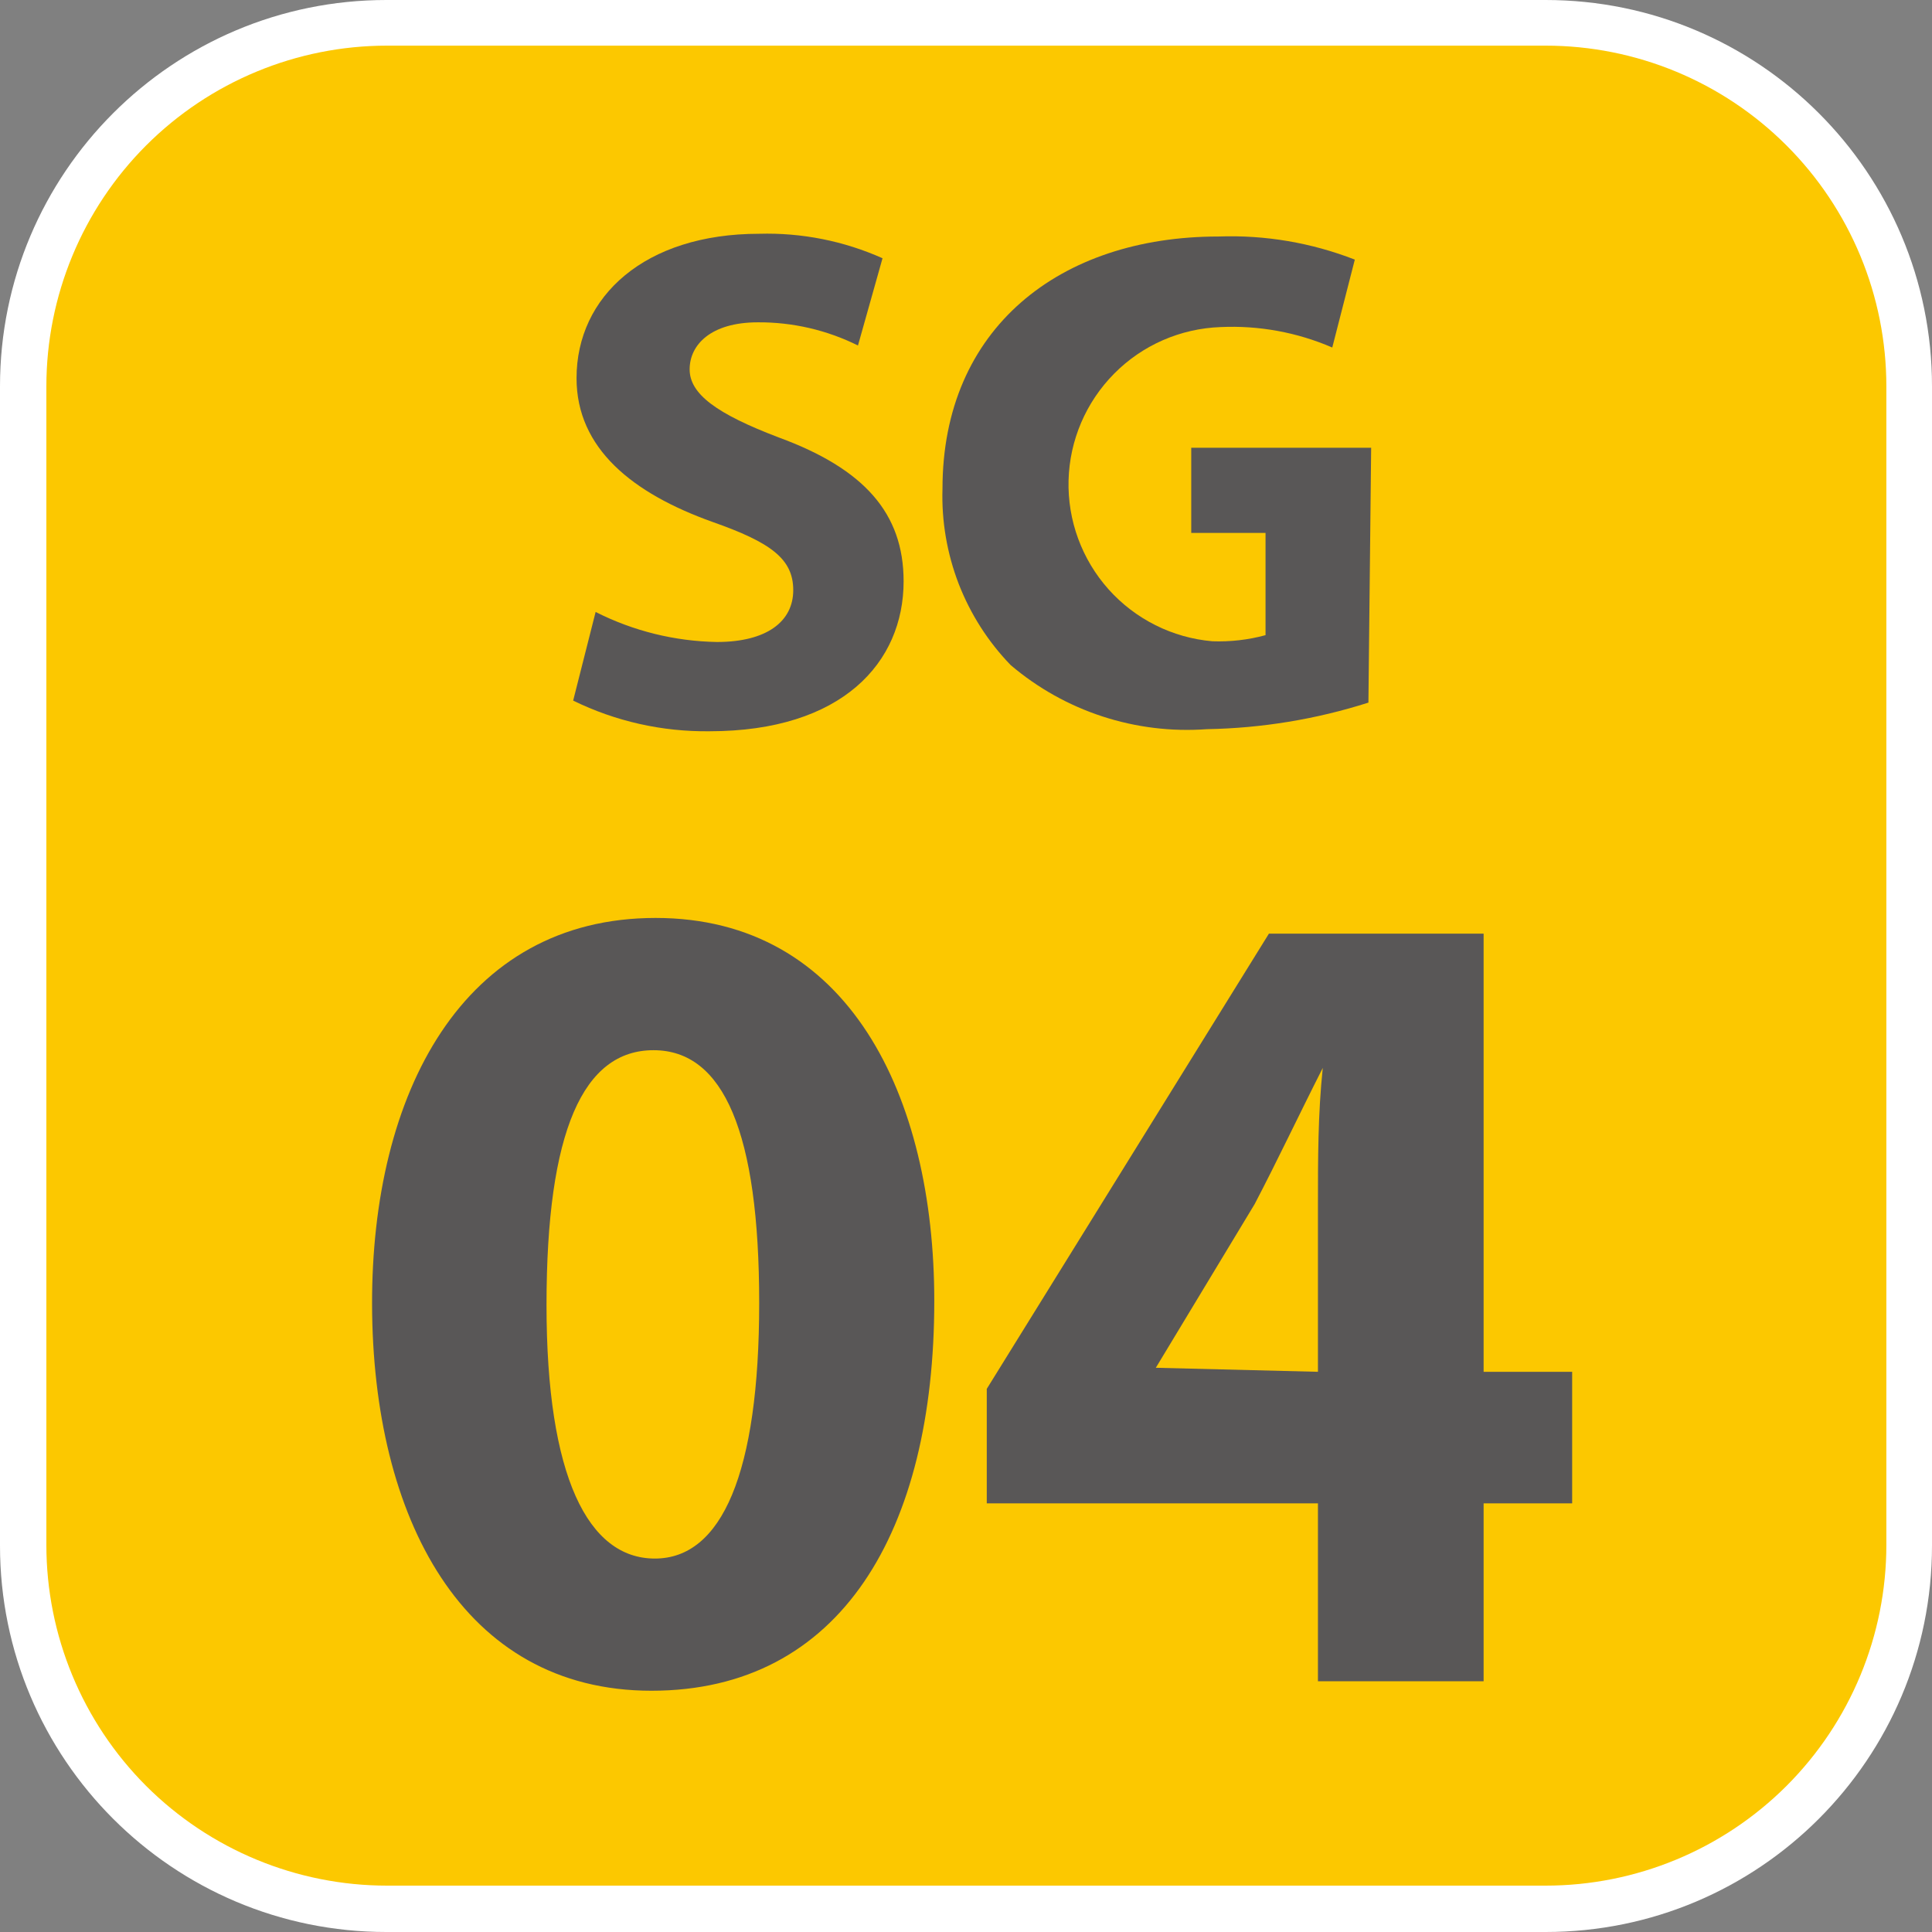
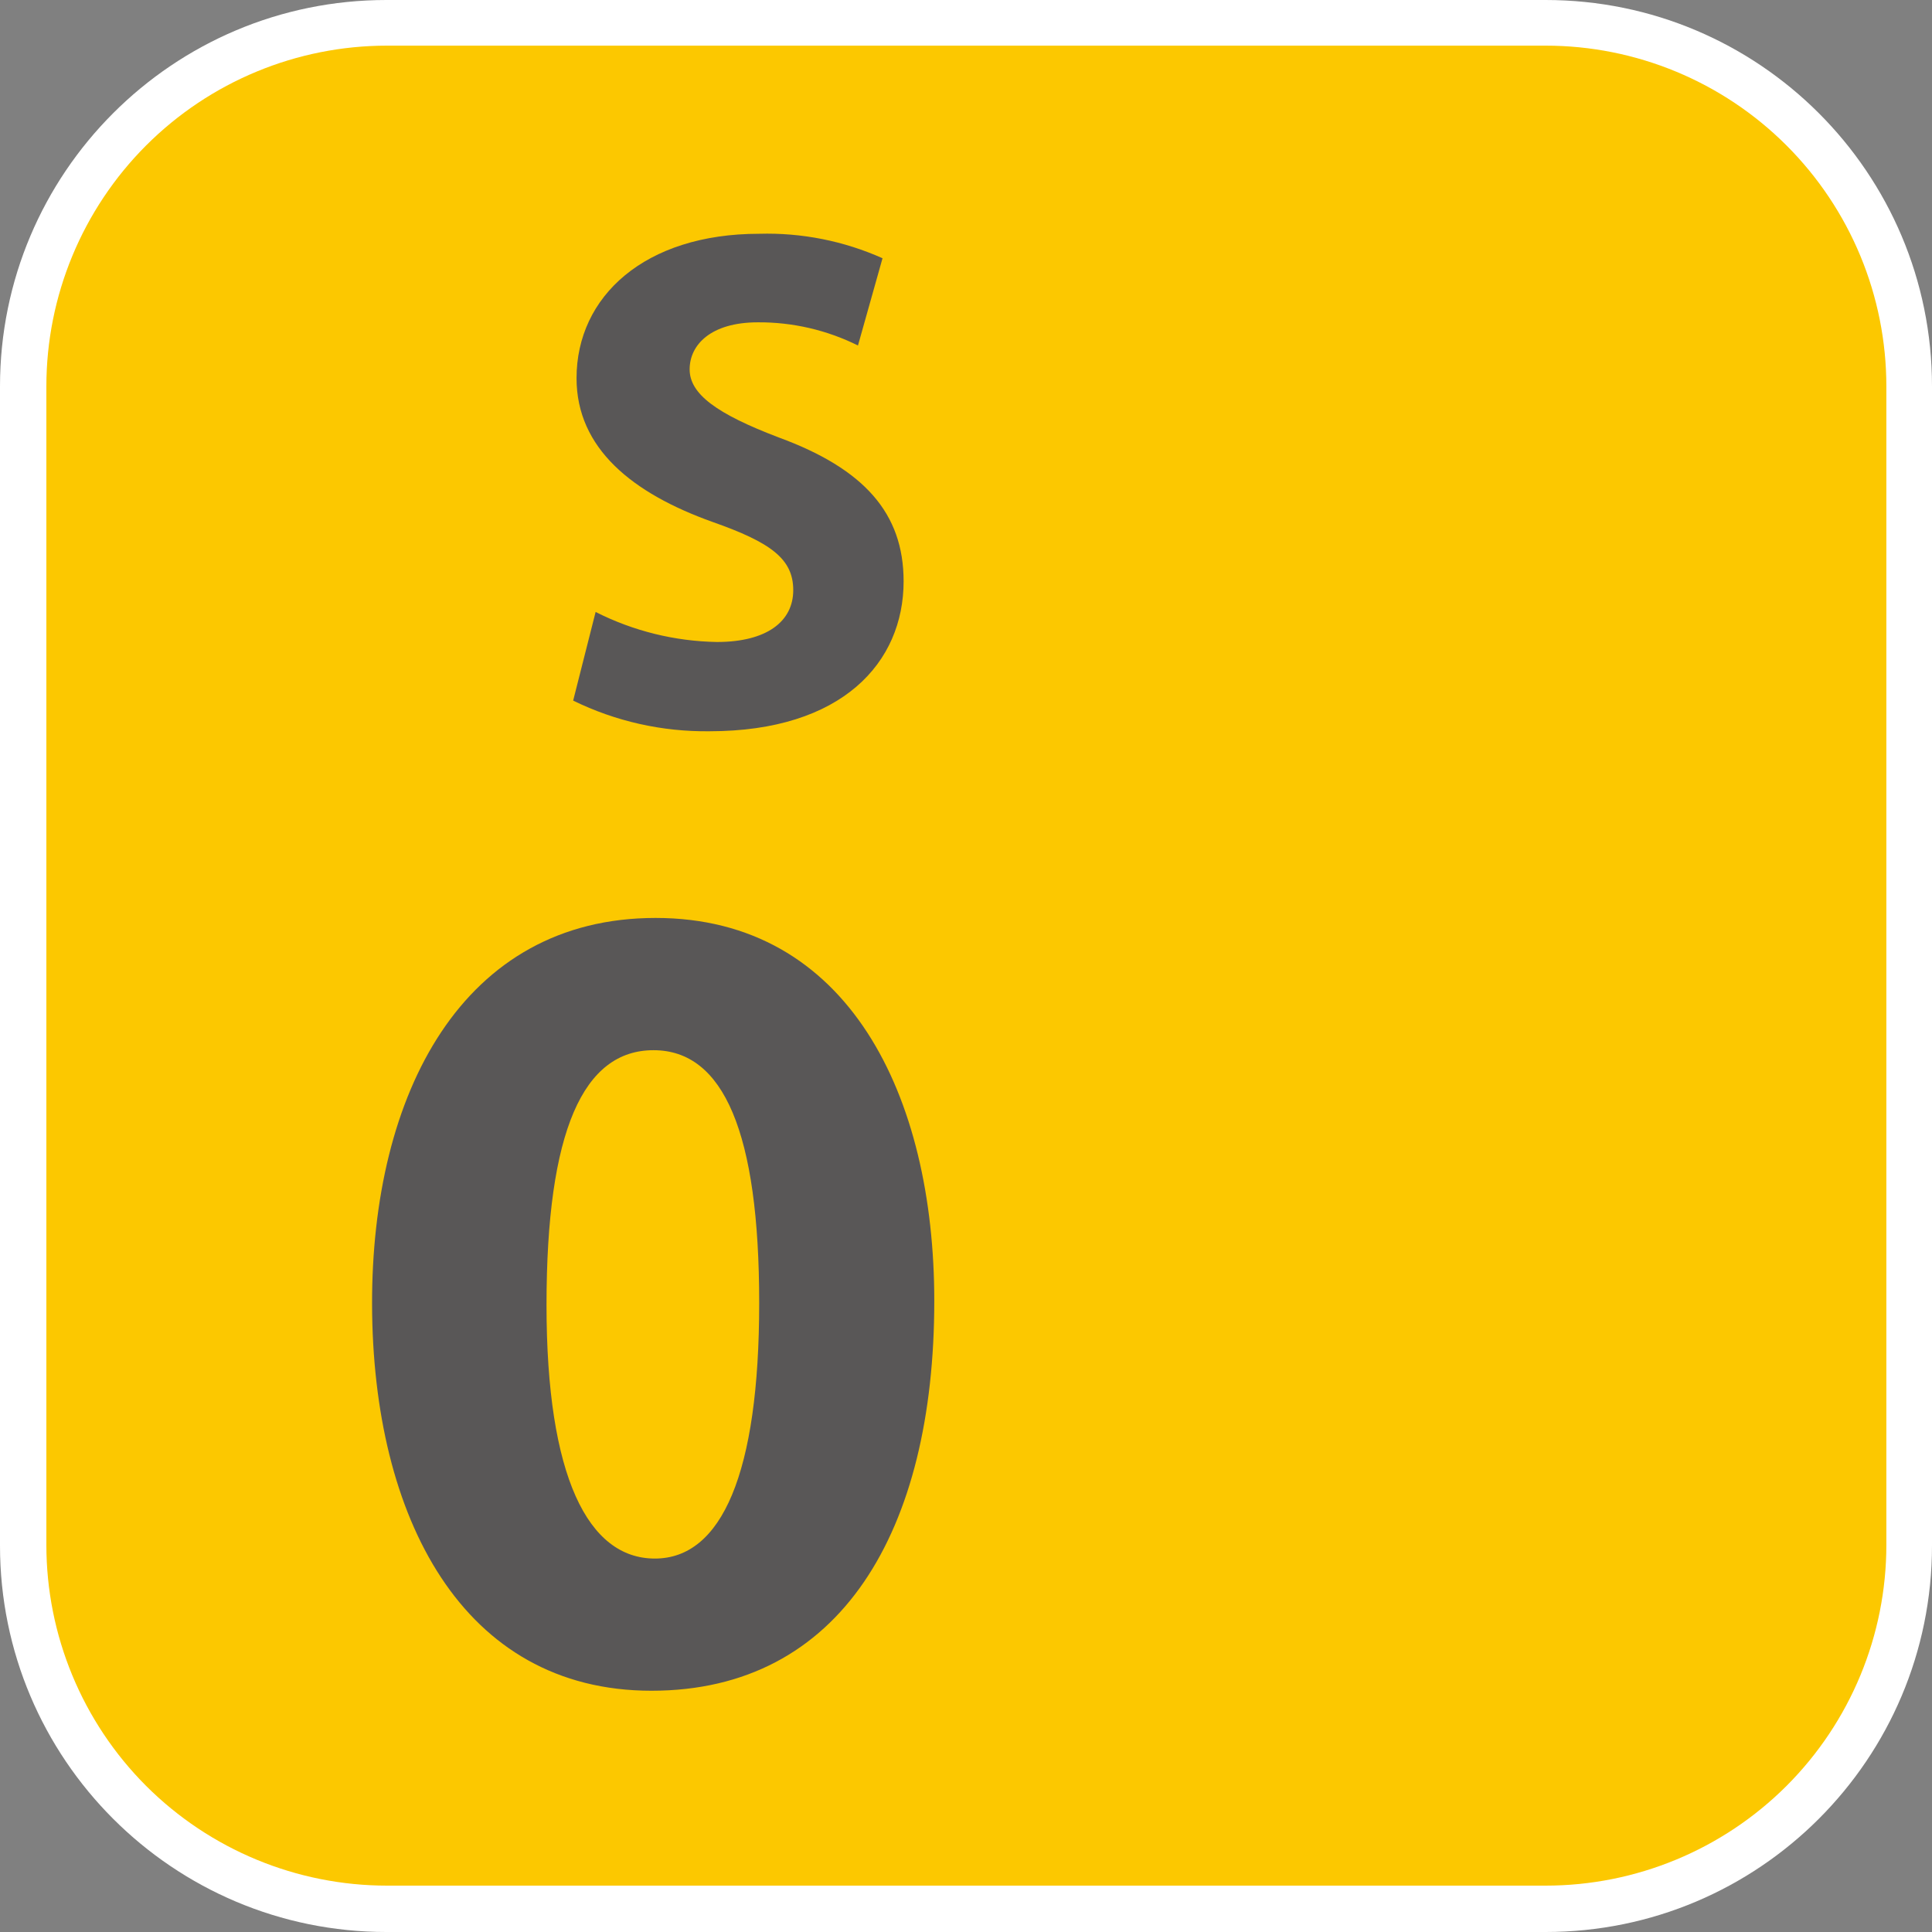
<svg xmlns="http://www.w3.org/2000/svg" width="24" height="24" viewBox="0 0 24 24" fill="none">
  <rect x="0" y="0" width="24" height="24" fill="#808080" stroke="none" />
  <g clip-path="url(#clip0_8084_38890)">
    <path d="M19.2 0H4.8C2.149 0 0 2.149 0 4.8V19.2C0 21.851 2.149 24 4.8 24H19.2C21.851 24 24 21.851 24 19.2V4.8C24 2.149 21.851 0 19.2 0Z" fill="white" />
    <path d="M19.2 23.424H4.808C3.686 23.424 2.609 22.978 1.815 22.185C1.022 21.391 0.576 20.314 0.576 19.192V4.8C0.576 3.677 1.022 2.601 1.815 1.807C2.609 1.013 3.686 0.567 4.808 0.567H19.2C20.323 0.567 21.399 1.013 22.193 1.807C22.987 2.601 23.433 3.677 23.433 4.8V19.192C23.433 20.314 22.987 21.391 22.193 22.185C21.399 22.978 20.323 23.424 19.2 23.424Z" fill="#FCC800" />
    <path d="M7.399 7.602C7.867 7.839 8.382 7.966 8.906 7.975C9.524 7.975 9.854 7.721 9.854 7.331C9.854 6.942 9.575 6.739 8.855 6.485C7.856 6.129 7.162 5.57 7.162 4.698C7.162 3.683 8.008 2.904 9.431 2.904C9.958 2.889 10.482 2.993 10.963 3.208L10.658 4.292C10.272 4.1 9.845 4.001 9.414 4.004C8.83 4.004 8.567 4.284 8.567 4.588C8.567 4.893 8.897 5.139 9.676 5.435C10.734 5.824 11.225 6.375 11.225 7.221C11.225 8.229 10.463 9.084 8.813 9.084C8.226 9.091 7.646 8.961 7.12 8.703L7.399 7.602Z" fill="#595757" />
-     <path d="M16.999 8.728C16.35 8.935 15.674 9.046 14.993 9.058C14.107 9.123 13.231 8.837 12.555 8.262C12.274 7.972 12.055 7.628 11.909 7.252C11.764 6.875 11.695 6.473 11.708 6.07C11.708 4.08 13.164 2.938 15.136 2.938C15.715 2.917 16.291 3.015 16.83 3.225L16.55 4.317C16.113 4.128 15.638 4.041 15.162 4.063C14.664 4.081 14.191 4.287 13.841 4.641C13.49 4.995 13.287 5.469 13.274 5.967C13.261 6.465 13.439 6.949 13.771 7.321C14.103 7.692 14.564 7.923 15.06 7.966C15.283 7.974 15.506 7.949 15.721 7.89V6.62H14.798V5.562H17.033L16.999 8.728Z" fill="#595757" />
    <path d="M11.606 16.161C11.606 19.014 10.447 21.003 8.093 21.003C5.74 21.003 4.631 18.845 4.622 16.212C4.614 13.579 5.748 11.403 8.144 11.403C10.54 11.403 11.606 13.613 11.606 16.161ZM6.789 16.212C6.789 18.345 7.306 19.361 8.135 19.361C8.965 19.361 9.431 18.303 9.431 16.186C9.431 14.07 8.99 13.046 8.118 13.046C7.247 13.046 6.789 14.044 6.789 16.212Z" fill="#595757" />
-     <path d="M16.372 20.885V18.675H12.258V17.253L15.763 11.598H18.43V17.041H19.53V18.675H18.43V20.885H16.372ZM16.372 17.041V14.959C16.372 14.4 16.372 13.833 16.432 13.266C16.127 13.867 15.873 14.409 15.585 14.959L14.358 16.991L16.372 17.041Z" fill="#595757" />
  </g>
  <defs>
    <clipPath id="clip0_8084_38890">
      <rect width="24" height="24" fill="white" />
    </clipPath>
  </defs>
</svg>